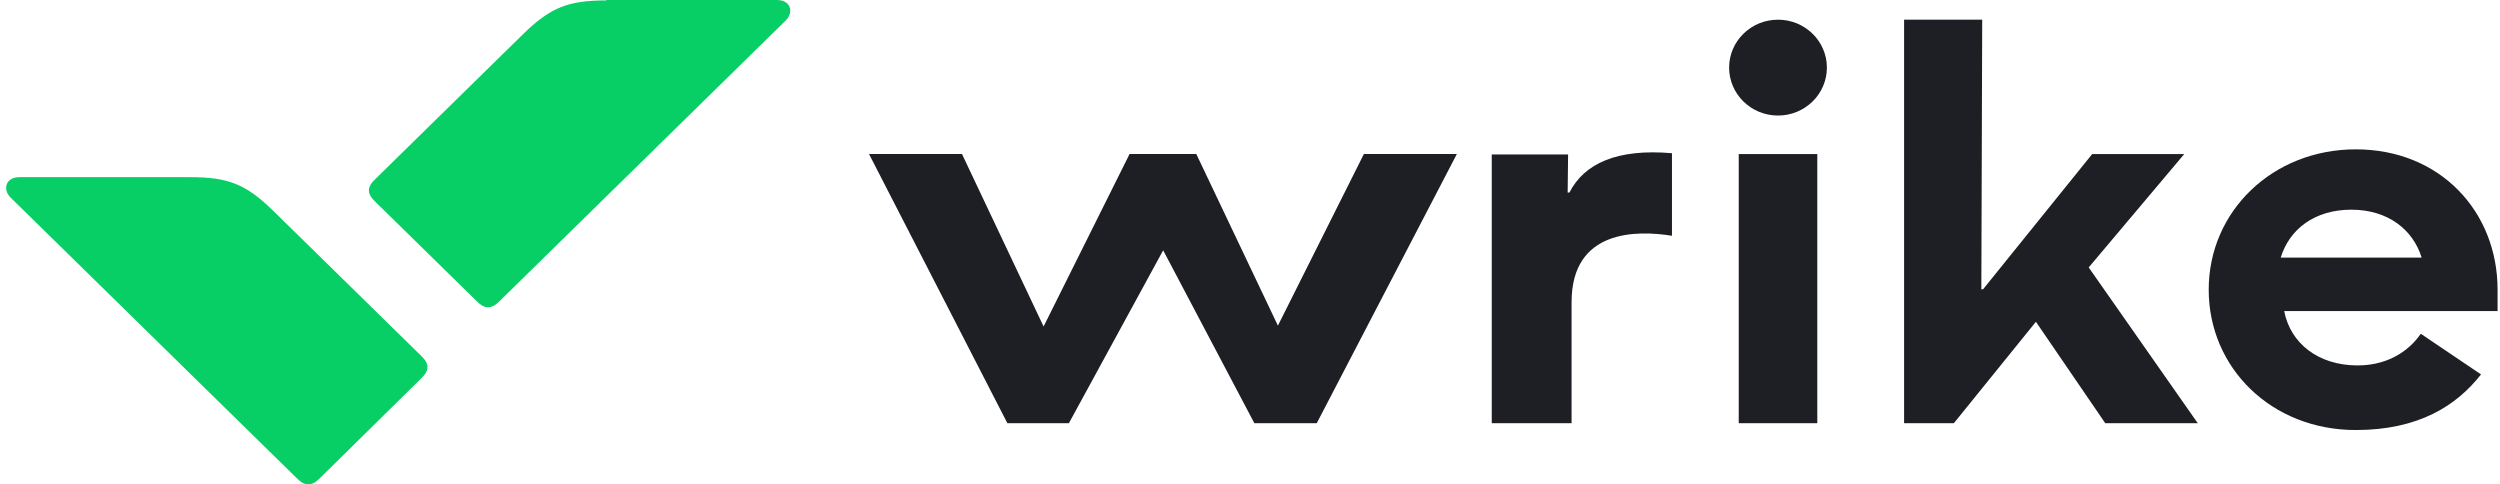
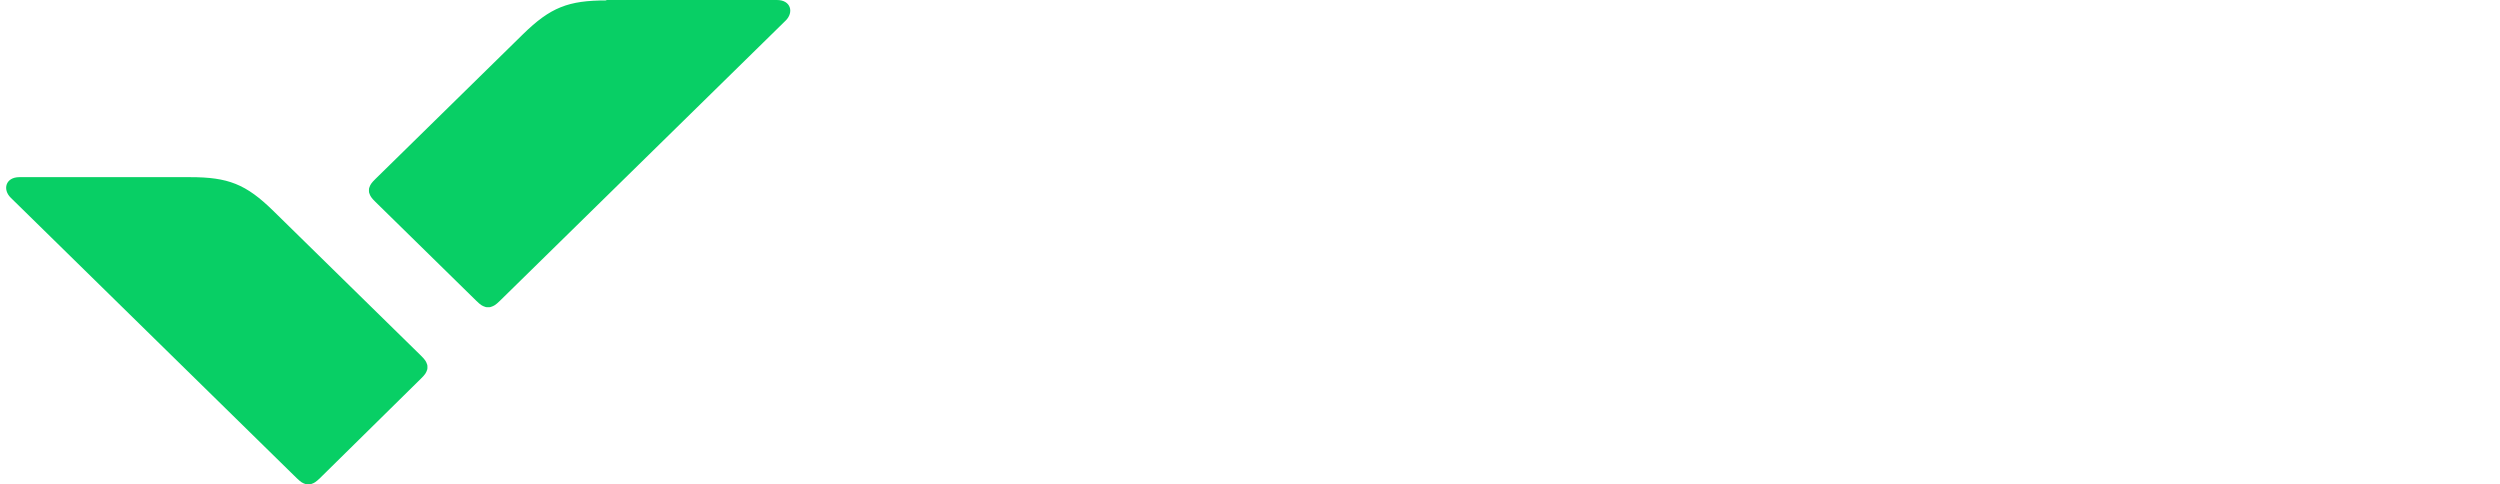
<svg xmlns="http://www.w3.org/2000/svg" width="160" height="31" viewBox="0 0 160 31" fill="none">
  <path d="M12.163 11.338C14.593 11.338 15.739 11.775 17.497 13.502L26.938 22.757C27.217 23.032 27.273 23.141 27.328 23.305C27.356 23.36 27.356 23.442 27.356 23.496C27.356 23.551 27.356 23.635 27.328 23.689C27.273 23.853 27.217 23.962 26.938 24.235L20.487 30.59C20.206 30.863 20.095 30.918 19.927 30.973C19.871 31 19.788 31 19.732 31C19.676 31 19.592 31 19.537 30.973C19.369 30.918 19.257 30.863 18.978 30.59L0.686 12.653C0.155 12.132 0.351 11.338 1.244 11.338H12.163ZM38.806 0.027C36.376 0.027 35.232 0.466 33.472 2.19L24.033 11.448C23.752 11.721 23.697 11.83 23.641 11.996C23.613 12.05 23.613 12.132 23.613 12.187C23.613 12.242 23.613 12.323 23.641 12.378C23.697 12.542 23.752 12.653 24.033 12.926L30.484 19.252C30.763 19.527 30.875 19.581 31.042 19.636C31.098 19.663 31.181 19.663 31.237 19.663C31.293 19.663 31.377 19.663 31.433 19.636C31.6 19.581 31.714 19.527 31.993 19.252L50.284 1.315C50.816 0.794 50.62 0 49.725 0H38.806V0.027Z" fill="#08CF65" />
-   <path d="M64.472 27.085H68.409L74.443 16.02L80.279 27.085H84.272L93.238 9.858H87.288L81.786 20.84L76.564 9.858H72.292L66.79 20.896L61.568 9.858H55.618L64.472 27.085ZM100.581 27.085V19.334C100.581 14.652 104.799 14.734 107.006 15.089V9.805C103.488 9.503 101.393 10.461 100.442 12.323H100.33L100.358 9.887H95.472V27.085H100.581ZM113.793 7.395C115.519 7.395 116.921 6.021 116.921 4.326C116.921 2.633 115.519 1.26 113.793 1.26C112.065 1.26 110.664 2.633 110.664 4.326C110.664 6.021 112.065 7.395 113.793 7.395ZM116.307 9.86H111.279V27.085H116.307V9.86ZM121.862 27.085H125.047L130.298 20.594L134.737 27.085H140.657L133.677 17.116L139.792 9.86H133.9L126.917 18.513H126.806L126.861 1.26H121.862V27.085ZM158.785 23.962C157.22 25.962 154.79 27.522 150.769 27.522C145.377 27.522 141.357 23.551 141.357 18.54C141.357 13.502 145.463 9.558 150.769 9.558C156.187 9.558 159.845 13.556 159.845 18.54V19.909H146.189C146.579 21.963 148.367 23.387 150.881 23.387C153.03 23.387 154.315 22.264 154.929 21.36L158.785 23.962ZM145.965 16.486H154.985C154.427 14.678 152.807 13.42 150.488 13.42C148.116 13.42 146.524 14.678 145.965 16.486Z" fill="#1D1F24" />
</svg>